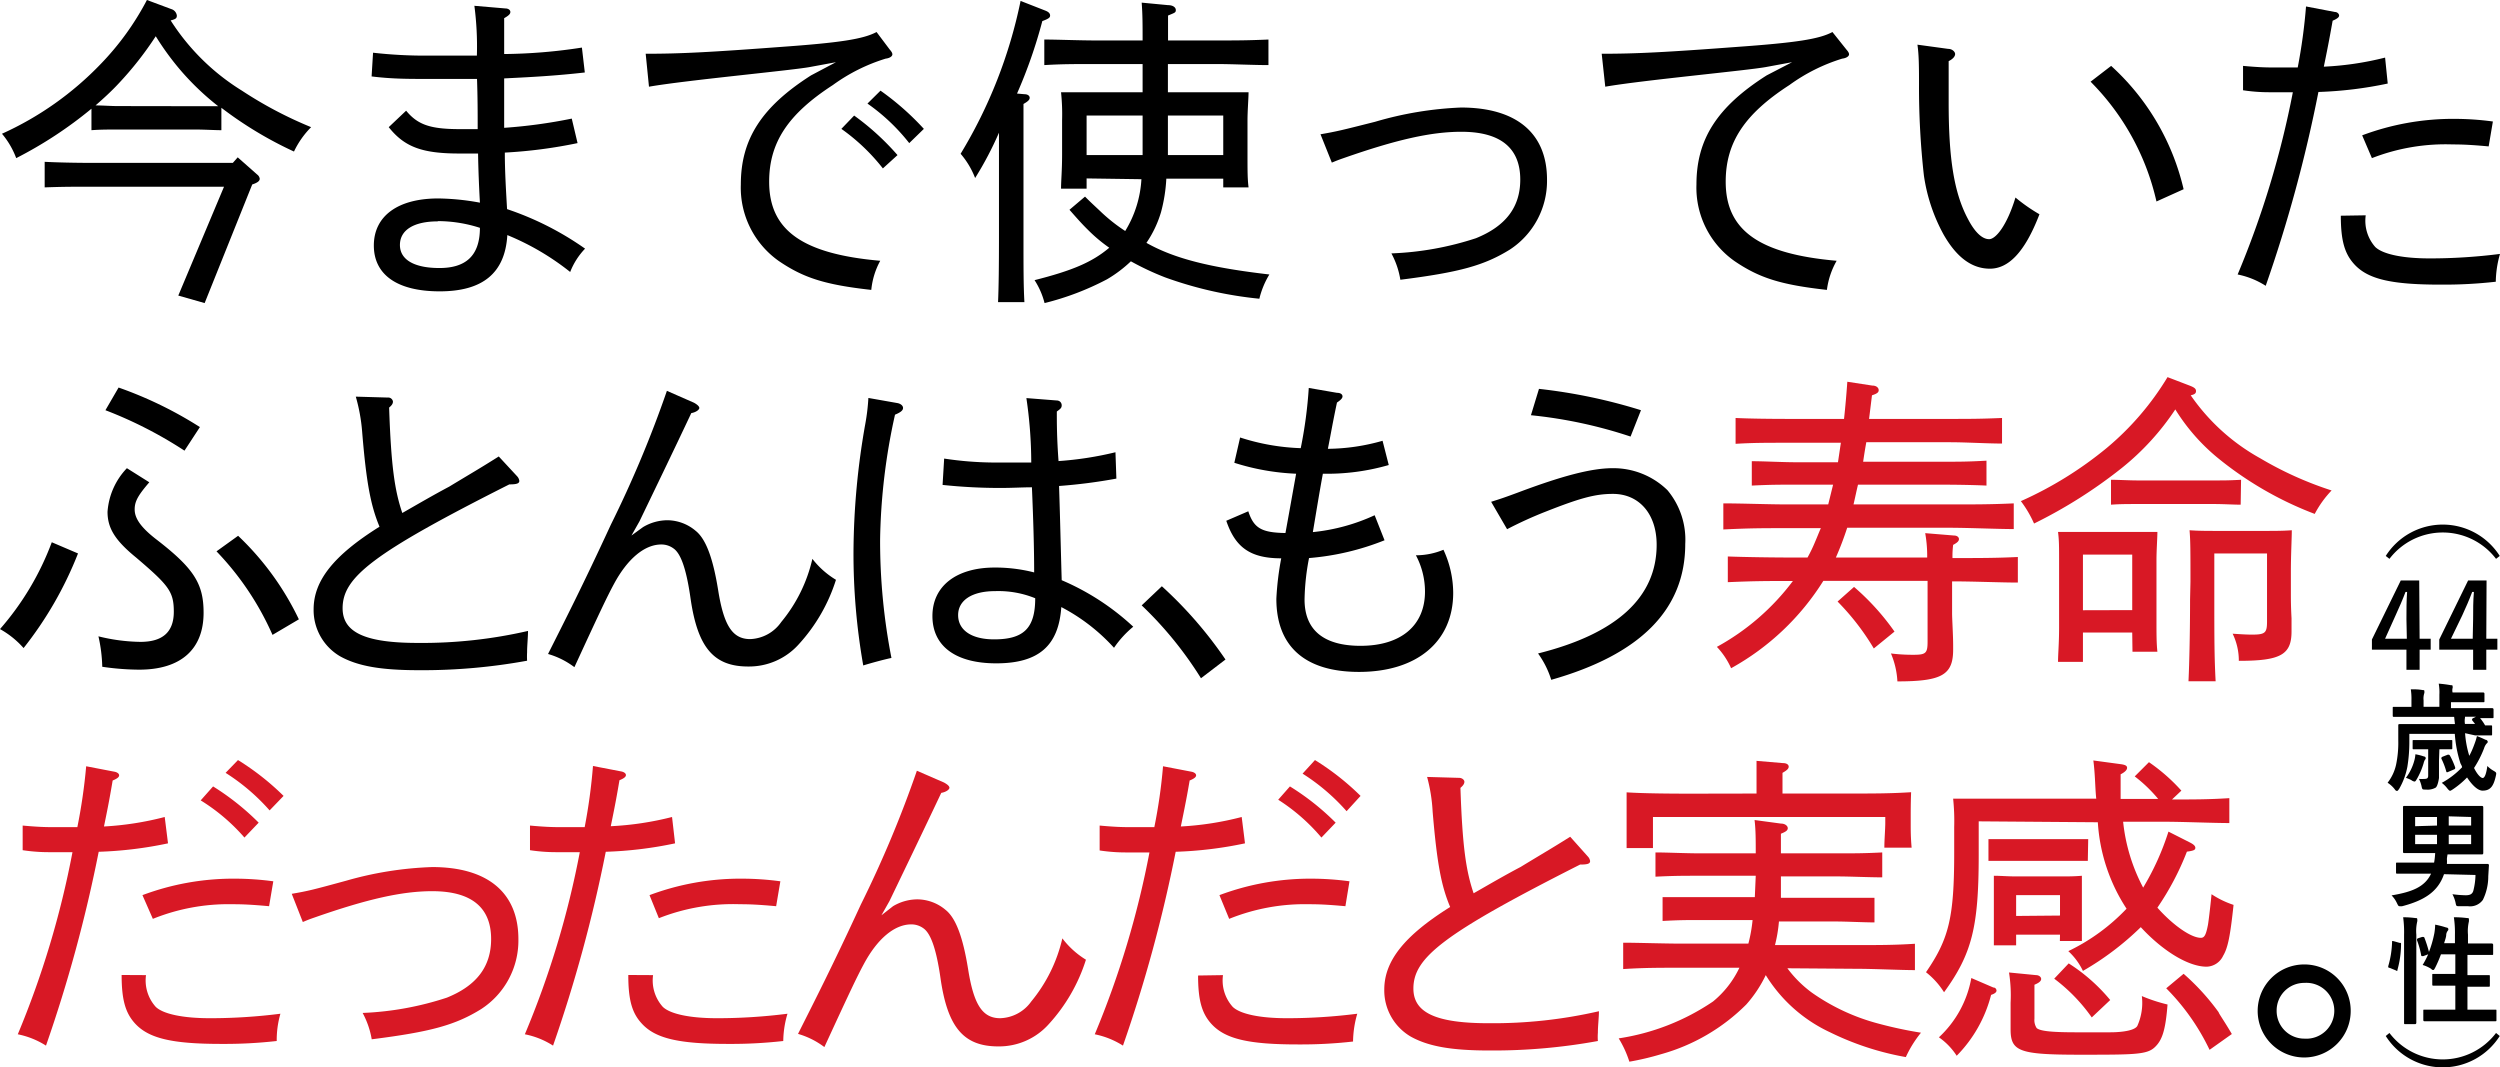
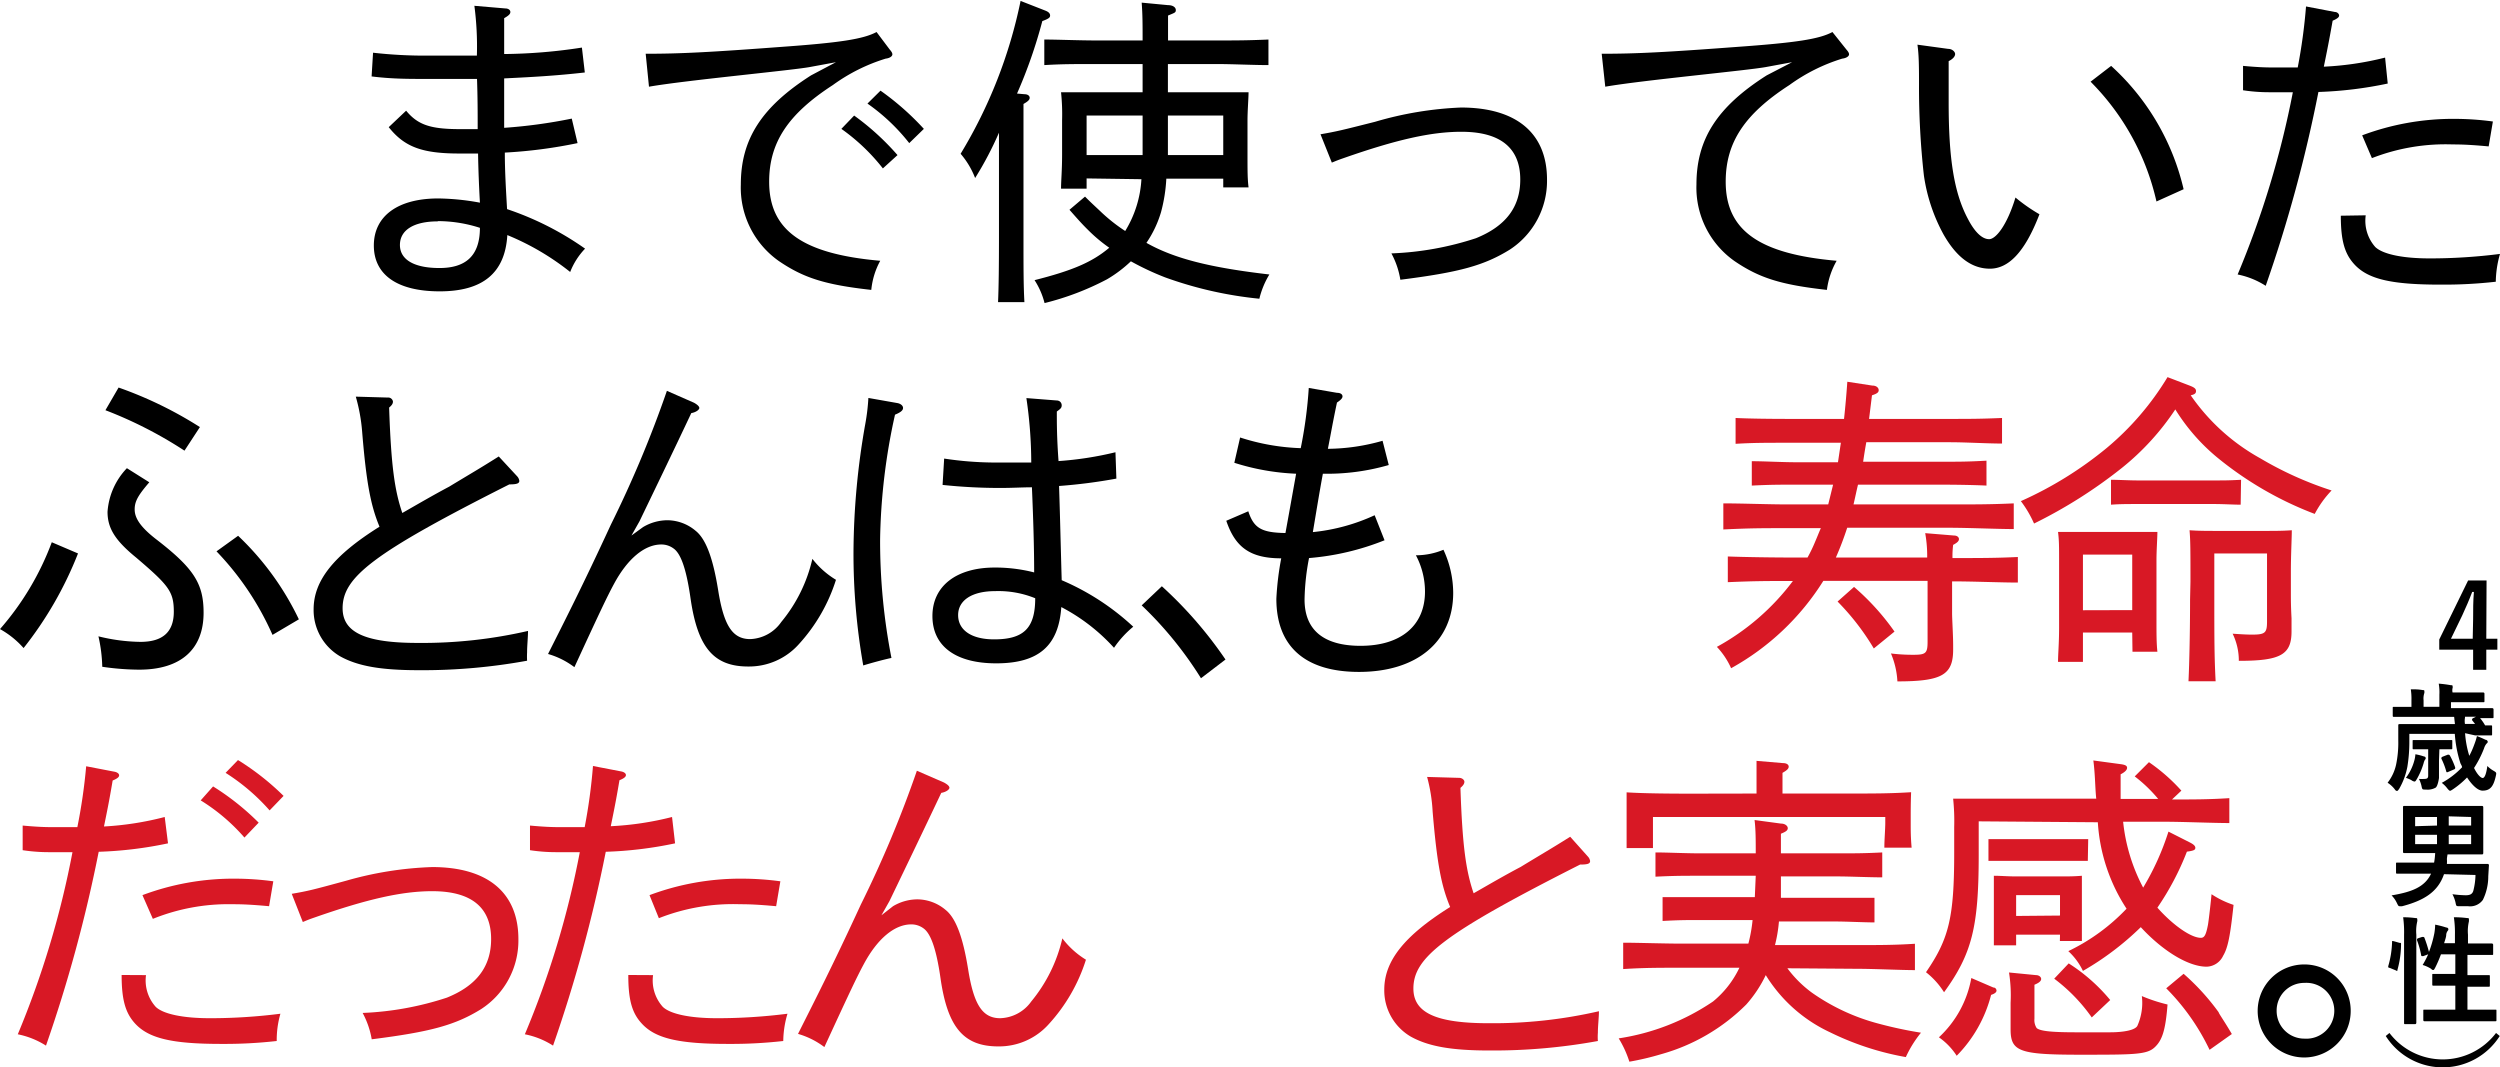
<svg xmlns="http://www.w3.org/2000/svg" viewBox="0 0 189.72 81">
-   <path d="m189.42 42.41a5.09 5.09 0 0 0 -8.09 0l-.28-.22a5.12 5.12 0 0 1 8.65 0z" />
  <path d="m187.07 55.64a7.47 7.47 0 0 0 .32 1.72 6.62 6.62 0 0 0 .39-.89 4.39 4.39 0 0 0 .19-.61 7 7 0 0 1 .65.28c.1 0 .17.09.17.16a.16.16 0 0 1 -.08.12 1 1 0 0 0 -.2.37 8 8 0 0 1 -.76 1.49c.23.47.5.76.66.76s.28-.38.35-.91a2.13 2.13 0 0 0 .45.35c.25.15.25.15.19.42-.17.76-.41 1.1-1 1.1-.39 0-.83-.47-1.18-1a6.82 6.82 0 0 1 -1.09.91c-.1.06-.15.1-.2.1s-.11-.06-.21-.18a2.09 2.09 0 0 0 -.42-.42 6.21 6.21 0 0 0 1.54-1.18c0-.11-.09-.22-.13-.33a9.32 9.32 0 0 1 -.42-2.21h-3.45v.59a11.65 11.65 0 0 1 -.15 1.91 5.32 5.32 0 0 1 -.62 1.67c-.08.11-.11.16-.16.16s-.1 0-.19-.14a2.25 2.25 0 0 0 -.53-.48 3.4 3.4 0 0 0 .65-1.4 8.18 8.18 0 0 0 .16-1.84c0-.72 0-1.06 0-1.11s0-.1.1-.1.35 0 1.2 0h3l-.06-.55h-3.44c-.8 0-1.07 0-1.13 0s-.09 0-.09-.1v-.56c0-.09 0-.1.09-.1s.33 0 1.13 0h.2v-.5a4.57 4.57 0 0 0 -.05-.83c.32 0 .58 0 .91.06.08 0 .12 0 .12.08a.57.57 0 0 1 0 .14 1.27 1.27 0 0 0 -.06.55v.5h1.2v-.92a3.81 3.81 0 0 0 -.05-.84 9.09 9.09 0 0 1 .93.12c.09 0 .12 0 .12.07a.26.26 0 0 1 0 .15.73.73 0 0 0 0 .33h1.13 1.2s.09 0 .09.1v.53c0 .1 0 .11-.09.11s-.31 0-1.2 0h-1.25v.45h2 1.13s.1 0 .1.1v.56c0 .09 0 .1-.1.1h-.92a3.57 3.57 0 0 1 .38.55h.43c.09 0 .1 0 .1.1v.56c0 .09 0 .1-.1.1s-.34 0-1.18 0zm-3.85 2.07a2.43 2.43 0 0 0 .08-.47 4.24 4.24 0 0 1 .66.17c.06 0 .12.05.12.12s0 .07-.06.13a1.17 1.17 0 0 0 -.1.27 5.47 5.47 0 0 1 -.51 1.19c-.08.13-.11.19-.18.19a.5.5 0 0 1 -.24-.11 2.55 2.55 0 0 0 -.41-.17 3.85 3.85 0 0 0 .64-1.32zm1.87 0v1.33s-.08.6-.25.73a1.22 1.22 0 0 1 -.73.15c-.27 0-.28 0-.33-.19a2.38 2.38 0 0 0 -.21-.62 3.07 3.07 0 0 0 .42 0c.2 0 .28-.06.28-.25v-2h-1.09c-.08 0-.09 0-.09-.09v-.52c0-.08 0-.09.09-.09h2.82c.1 0 .1 0 .1.09v.52c0 .08 0 .09-.1.09h-.88zm.67-.44c.08 0 .11 0 .16.07a5.91 5.91 0 0 1 .4.9c0 .09 0 .12-.11.16l-.4.17c-.11.05-.13.05-.16 0a5.29 5.29 0 0 0 -.38-1c0-.07 0-.09.08-.14zm1.84-2.62c0-.07 0-.1.06-.14l.24-.12h-.84a.31.31 0 0 1 0 .09 1.39 1.39 0 0 0 0 .46h.77z" />
  <path d="m185.47 66.34c-.46 1.35-1.53 2-3.17 2.43a.8.8 0 0 1 -.21 0c-.08 0-.11-.07-.19-.23a2 2 0 0 0 -.41-.59c1.54-.26 2.52-.63 3-1.65h-1.4c-.84 0-1.11 0-1.17 0s-.09 0-.09-.09v-.65c0-.09 0-.1.09-.1s.33 0 1.17 0h1.63a5.87 5.87 0 0 0 .08-.72h-1.1c-.87 0-1.18 0-1.23 0s-.11 0-.11-.1 0-.31 0-.9v-1.58c0-.58 0-.84 0-.9s0-.1.11-.1.36 0 1.23 0h3.43 1.23s.09 0 .09.1 0 .32 0 .9v1.68.9s0 .1-.09.1-.37 0-1.23 0h-1.39a2.82 2.82 0 0 0 -.05.35 2.21 2.21 0 0 1 0 .37h1.9 1.18s.12 0 .11.11l-.05.83a4.06 4.06 0 0 1 -.41 1.79 1.19 1.19 0 0 1 -1.13.48c-.23 0-.38 0-.64 0s-.25 0-.31-.3a2.61 2.61 0 0 0 -.23-.61 8.56 8.56 0 0 0 1 .08c.34 0 .5-.09.58-.32a5.2 5.2 0 0 0 .17-1.22zm-.53-3.69v-.65h-1.66v.7zm0 1.41v-.71h-1.66v.71zm.89-2.11v.7h1.7v-.65zm1.7 1.4h-1.7v.71h1.7z" />
  <path d="m182.09 71.55c.11 0 .13 0 .12.14a7.36 7.36 0 0 1 -.28 1.94c0 .08 0 .07-.14 0l-.44-.18c-.12 0-.13-.08-.1-.17a7.16 7.16 0 0 0 .28-1.8c0-.08 0-.08.14-.05zm.35-.61a8.23 8.23 0 0 0 -.07-1.33 6.71 6.71 0 0 1 .93.06c.09 0 .14 0 .14.09a.47.47 0 0 1 0 .17 3.15 3.15 0 0 0 -.07 1v5.14 1.54s0 .11-.09.11h-.74c-.09 0-.1 0-.1-.11s0-.54 0-1.53zm1.38.16c.1 0 .12 0 .16.05a9.89 9.89 0 0 1 .35 1.09 8.41 8.41 0 0 0 .41-1.43 4.5 4.5 0 0 0 .06-.64 6.85 6.85 0 0 1 .85.22c.11 0 .15.08.15.12s0 .08-.05.13a.59.59 0 0 0 -.11.27c0 .22-.1.44-.16.67h.82v-.64a8.14 8.14 0 0 0 -.08-1.33 7.43 7.43 0 0 1 1 .06c.09 0 .14 0 .14.08a1 1 0 0 1 0 .18 3.2 3.2 0 0 0 -.07 1v.67h.71 1.1s.1 0 .1.1v.68c0 .08 0 .09-.1.09h-1.85v1.53h1.6c.09 0 .1 0 .1.09v.69c0 .09 0 .1-.1.1s-.32 0-1.12 0h-.48v1.74h2.11c.09 0 .09 0 .09.09v.68c0 .1 0 .11-.09.11s-.35 0-1.21 0h-2.94c-.86 0-1.16 0-1.21 0s-.1 0-.1-.11v-.68c0-.09 0-.09.1-.09h2.33v-1.82h-.54c-.79 0-1.06 0-1.12 0s-.09 0-.09-.1v-.7c0-.09 0-.09.09-.09h1.66v-1.49h-1.09a9.29 9.29 0 0 1 -.43 1c-.07.13-.1.19-.15.19s-.09 0-.17-.09a2.55 2.55 0 0 0 -.64-.29 6.81 6.81 0 0 0 .42-.81l-.38.14c-.11 0-.14 0-.15-.06a6.44 6.44 0 0 0 -.32-1.15c0-.09 0-.11.09-.15z" />
  <path d="m189.7 78.62a5.12 5.12 0 0 1 -8.65 0l.28-.23a5.08 5.08 0 0 0 8.09 0z" />
-   <path d="m183.62 48.47h.84v.83h-.84v1.53h-1v-1.53h-2.62v-.77l2.19-4.48h1.4zm-1-1.48c0-.72 0-1.39.05-2.07h-.12c-.22.59-.48 1.18-.75 1.77l-.8 1.78h1.65z" />
  <path d="m188.68 48.47h.84v.83h-.84v1.53h-1v-1.53h-2.57v-.77l2.19-4.48h1.4zm-1-1.48c0-.72 0-1.39.06-2.07h-.13c-.22.59-.48 1.18-.75 1.77l-.86 1.78h1.65z" />
-   <path d="m13 .69a.59.59 0 0 1 .42.49c0 .2-.07.27-.47.37a17 17 0 0 0 5.41 5.33 30.53 30.53 0 0 0 5.25 2.77 6.71 6.71 0 0 0 -1.3 1.85 29.21 29.21 0 0 1 -5.51-3.32v1.7c-.51 0-1.27-.05-1.94-.05h-5.92c-.81 0-1.3 0-2 .05v-1.63a31.29 31.29 0 0 1 -5.71 3.75 6.26 6.26 0 0 0 -1.08-1.85 24.18 24.18 0 0 0 7.49-5.29 20.85 20.85 0 0 0 3.51-4.86zm4.67 11.67.37-.42 1.47 1.3a.48.48 0 0 1 .2.32c0 .17-.15.3-.57.44l-3.61 9-2-.57 3.47-8.26h-10.19c-1.38 0-2 0-3.42.05v-1.94c.93.05 2.41.08 3.42.08zm-2.83-4.3h1.72a20 20 0 0 1 -2.8-2.66 20.74 20.74 0 0 1 -1.94-2.65 25.63 25.63 0 0 1 -2.82 3.59c-.55.59-1.14 1.13-1.75 1.66.56 0 1.13.05 1.69.05z" />
  <path d="m28.31 4a35 35 0 0 0 4.32.22h1.11 2.45a23.71 23.71 0 0 0 -.19-3.78l2.34.2c.24 0 .39.12.39.27s-.12.27-.47.47v2.72a40.35 40.35 0 0 0 5.9-.49l.22 1.89c-2.19.25-4.06.35-6.12.45v3.75a38.66 38.66 0 0 0 5.13-.7l.44 1.86a36.46 36.46 0 0 1 -5.52.72c0 1.42.09 2.87.17 4.29a22.89 22.89 0 0 1 5.92 3 5.39 5.39 0 0 0 -1.13 1.77 19.51 19.51 0 0 0 -4.77-2.8c-.17 2.9-1.89 4.27-5.13 4.27s-5-1.27-5-3.48 1.79-3.57 4.89-3.57a18.4 18.4 0 0 1 3.16.32c-.07-1.25-.12-2.48-.14-3.73-.57 0-1 0-1.43 0-2.8 0-4.15-.49-5.35-2l1.32-1.25c.89 1.08 1.85 1.4 4.11 1.4h1.32c0-1.28 0-2.36-.05-3.81-1.64 0-2.94 0-3.83 0-1.4 0-2.65 0-4.17-.19zm4.91 12.8c-1.82 0-2.87.66-2.87 1.79s1.1 1.75 3 1.75 3.07-.84 3.07-3.05a10.45 10.45 0 0 0 -3.2-.51z" />
  <path d="m63.44 4.72-2 .37c-1.43.26-9.39 1-12.19 1.49l-.25-2.5c2.68 0 4.92-.12 10.27-.52 4.47-.32 6.24-.59 7.25-1.13l1 1.33c.15.17.2.27.2.37s-.12.27-.51.32a13.61 13.61 0 0 0 -4 2c-3.41 2.21-4.84 4.37-4.84 7.34 0 3.66 2.48 5.48 8.43 6a5.77 5.77 0 0 0 -.68 2.21c-3.51-.39-5.13-.91-7-2.18a6.81 6.81 0 0 1 -2.9-5.82c0-3.41 1.55-5.87 5.33-8.28zm1.38 4.05a19.44 19.44 0 0 1 3.29 3l-1.11 1.01a15 15 0 0 0 -3.15-3zm2-1.89a20.36 20.36 0 0 1 3.29 2.9l-1.11 1.08a14.81 14.81 0 0 0 -3.17-3z" />
  <path d="m77.75 7.15c.24 0 .39.12.39.27s-.12.27-.47.47v4.2 5.84c0 2.51 0 3.71.07 5h-2c.05-1.11.07-2.78.07-5v-7.86a26 26 0 0 1 -1.81 3.44 6.25 6.25 0 0 0 -1.1-1.84 36.45 36.45 0 0 0 4.55-11.6l1.89.74c.25.1.35.22.35.37s-.1.24-.59.42a37.07 37.07 0 0 1 -1.92 5.5zm4.71 6.39v.78h-1.94c0-.59.08-1.37.08-2.6v-2.58a16 16 0 0 0 -.08-2.14h2.73 3.46v-2.14h-3.56c-1.62 0-2.58 0-3.9.08v-1.94c1 0 2.65.07 3.9.07h3.56c0-1.2 0-1.94-.07-2.87l2 .19c.37 0 .59.17.59.37s-.07.2-.59.42v1.89h3.71c1.52 0 2.24 0 3.91-.07v1.94c-1.11 0-2.78-.08-3.91-.08h-3.72v2.14h3.42 2.7c0 .44-.08 1.4-.08 2.16v2.5c0 1.31 0 1.9.08 2.56h-1.92v-.66h-4.32a12.08 12.08 0 0 1 -.4 2.53 8.33 8.33 0 0 1 -1.11 2.34c2.16 1.22 4.94 1.89 9.33 2.4a6.44 6.44 0 0 0 -.76 1.84 29.53 29.53 0 0 1 -7.15-1.62 20.86 20.86 0 0 1 -2.6-1.22 9.79 9.79 0 0 1 -1.82 1.37 20.89 20.89 0 0 1 -4.73 1.8 5.84 5.84 0 0 0 -.76-1.74c2.85-.72 4.37-1.36 5.67-2.46a11.73 11.73 0 0 1 -1.64-1.38c-.47-.46-.94-1-1.38-1.5l1.18-1c.39.4.79.76 1.18 1.13a12.84 12.84 0 0 0 1.87 1.48 8.4 8.4 0 0 0 1.23-3.93zm0-1.77h4.25v-3h-4.25zm10.37 0v-3h-4.2v3z" />
  <path d="m100.21 10.19c1.27-.22 1.62-.31 4.15-.95a26.8 26.8 0 0 1 6.51-1.08c4.2 0 6.53 1.94 6.53 5.47a6.22 6.22 0 0 1 -2.82 5.31c-1.94 1.2-3.79 1.72-8.31 2.29a6.26 6.26 0 0 0 -.68-2 23.3 23.3 0 0 0 6.41-1.15c2.26-.91 3.37-2.36 3.37-4.45 0-2.4-1.5-3.63-4.47-3.63-2.29 0-4.91.59-8.94 2-.49.17-.59.22-.89.34z" />
  <path d="m136 4.72-2 .37c-1.42.26-9.38 1-12.18 1.49l-.27-2.5c2.67 0 4.91-.12 10.26-.52 4.48-.32 6.25-.59 7.25-1.13l1.06 1.33c.15.17.2.27.2.37s-.13.27-.52.32a13.59 13.59 0 0 0 -4 2c-3.42 2.21-4.84 4.37-4.84 7.34 0 3.66 2.48 5.48 8.42 6a6 6 0 0 0 -.74 2.21c-3.51-.39-5.13-.91-7-2.18a6.81 6.81 0 0 1 -2.9-5.82c0-3.41 1.54-5.87 5.33-8.28z" />
  <path d="m147.85 3.71c.3 0 .52.22.52.39s-.15.37-.49.54v3.15c0 4.17.39 6.83 1.47 8.84.52 1 1.08 1.52 1.6 1.52s1.37-1.08 2-3.16a12.86 12.86 0 0 0 1.82 1.27c-1.13 2.95-2.39 4.13-3.76 4.13s-2.53-.86-3.52-2.6a13.2 13.2 0 0 1 -1.49-4.48 60.2 60.2 0 0 1 -.37-6.87c0-1.18 0-2.26-.12-3.05zm12.36 1.29a18.21 18.21 0 0 1 5.5 9.36l-2.06.93a18.71 18.71 0 0 0 -5-9.09z" />
  <path d="m181.2 6.34a29.89 29.89 0 0 1 -5.26.64 107.35 107.35 0 0 1 -4 14.71 6.17 6.17 0 0 0 -2.13-.86 70.16 70.16 0 0 0 4.19-13.83c-.42 0-1.16 0-1.62 0s-1.16 0-2.16-.15v-1.85c1.08.1 1.69.12 2.23.12s1.08 0 1.92 0a42.11 42.11 0 0 0 .63-4.63l2.19.42c.19 0 .32.15.32.27s-.13.24-.49.39c-.18 1-.3 1.7-.67 3.49a23.2 23.2 0 0 0 4.65-.69zm-1.67 10a3 3 0 0 0 .73 2.41c.57.54 2.07.86 4.11.86a42.24 42.24 0 0 0 5.35-.34 7.93 7.93 0 0 0 -.32 2.11 35.3 35.3 0 0 1 -4.2.22c-3.76 0-5.53-.42-6.56-1.57-.71-.79-1-1.77-1-3.66zm-.27-6.07a19.66 19.66 0 0 1 7-1.25 22 22 0 0 1 2.92.2l-.32 1.89c-1.32-.12-2-.15-2.75-.15a15.38 15.38 0 0 0 -6.11 1.04z" />
  <path d="m5.92 42a28.09 28.09 0 0 1 -4.13 7.18 6.79 6.79 0 0 0 -1.79-1.44 21.27 21.27 0 0 0 3.93-6.59zm5.41-5.4c-.86 1-1.11 1.45-1.11 2.06s.37 1.28 1.6 2.24c2.9 2.23 3.63 3.39 3.63 5.6 0 2.77-1.72 4.32-4.89 4.32a19.93 19.93 0 0 1 -2.8-.22 11.45 11.45 0 0 0 -.29-2.31 13.78 13.78 0 0 0 3.19.42c1.7 0 2.53-.76 2.53-2.29s-.39-2-2.85-4.1c-1.62-1.32-2.18-2.25-2.18-3.48a5.32 5.32 0 0 1 1.47-3.31zm-2.33-7.19a30 30 0 0 1 6.17 3l-1.17 1.79a31.71 31.71 0 0 0 -6-3.07zm9.07 11.25a21.47 21.47 0 0 1 4.61 6.34l-2 1.18a21.87 21.87 0 0 0 -4.25-6.34z" />
  <path d="m39.24 36.14a.63.63 0 0 1 .17.35c0 .19-.17.27-.76.27-10.39 5.24-12.65 7.05-12.65 9.4 0 1.82 1.69 2.63 5.7 2.63a35.74 35.74 0 0 0 8.37-.91c0 .47-.07 1.11-.07 1.63a5.93 5.93 0 0 0 0 .63 44 44 0 0 1 -8.2.72c-2.87 0-4.64-.3-6-1.06a4.06 4.06 0 0 1 -2-3.56c0-2.16 1.5-4.08 5-6.27-.66-1.59-1-3.29-1.32-7.24a13.33 13.33 0 0 0 -.48-2.63l2.43.07a.36.36 0 0 1 .39.3c0 .17-.09.29-.29.46.15 4.45.42 6.29 1 8 1.26-.72 2.39-1.38 3.56-2 1.65-1 2.24-1.33 3.76-2.29z" />
  <path d="m52.66 30.56c.24.13.41.28.41.4s-.22.32-.61.39c-1.33 2.83-2.9 6.07-3.93 8.21l-.61 1.08.88-.64a3.64 3.64 0 0 1 1.87-.52 3.36 3.36 0 0 1 2.13.81c.77.62 1.31 2.07 1.7 4.5.42 2.63 1.06 3.71 2.43 3.71a3 3 0 0 0 2.36-1.3 11.52 11.52 0 0 0 2.36-4.79 6.46 6.46 0 0 0 1.79 1.59 13.06 13.06 0 0 1 -2.82 4.89 5.07 5.07 0 0 1 -3.84 1.69c-2.6 0-3.83-1.42-4.37-5.13-.34-2.41-.78-3.47-1.3-3.83a1.54 1.54 0 0 0 -.93-.3c-1.26 0-2.56 1.08-3.59 3-.54 1-1.11 2.21-3 6.31a6.09 6.09 0 0 0 -2-1c1.28-2.55 2.63-5.18 4.77-9.82a86 86 0 0 0 4.25-10.15z" />
  <path d="m68.11 30.59c.25.05.42.2.42.37s-.15.32-.61.51a46.47 46.47 0 0 0 -1.13 9.46 46.11 46.11 0 0 0 .86 9c-.57.12-1.6.4-2.14.57a48.9 48.9 0 0 1 -.74-8.68 56.72 56.72 0 0 1 .89-9.62 15.68 15.68 0 0 0 .24-2zm12.07-.2c.24 0 .39.17.39.37s-.1.27-.37.47c0 .88 0 2 .13 3.76a25.69 25.69 0 0 0 4.32-.67l.07 2a40.19 40.19 0 0 1 -4.35.56c.08 2.39.13 4.77.2 7.15a18.75 18.75 0 0 1 5.43 3.53 7.59 7.59 0 0 0 -1.46 1.6 14.33 14.33 0 0 0 -4-3.09c-.2 2.94-1.72 4.27-4.94 4.27-3.07 0-4.84-1.3-4.84-3.59s1.84-3.68 4.72-3.68a11.88 11.88 0 0 1 3 .37c0-1.94-.07-4.15-.17-6.46-.71 0-1.47.05-2.41.05a41.43 41.43 0 0 1 -4.37-.23l.12-2a26 26 0 0 0 3.69.3h2.92a33.89 33.89 0 0 0 -.37-4.89zm-4.67 14.47c-1.74 0-2.8.69-2.8 1.82s1 1.84 2.73 1.84c2.23 0 3.12-.83 3.12-3.12a7.41 7.41 0 0 0 -3.05-.54z" />
  <path d="m91.14 51.47a28.31 28.31 0 0 0 -4.5-5.53l1.53-1.45a31.21 31.21 0 0 1 4.83 5.56z" />
  <path d="m105.07 41a19.64 19.64 0 0 1 -5.73 1.35 17.79 17.79 0 0 0 -.34 3.15c0 2.31 1.45 3.51 4.25 3.51 3.07 0 4.89-1.54 4.89-4.12a5.87 5.87 0 0 0 -.69-2.75 5.45 5.45 0 0 0 2.09-.42 7.82 7.82 0 0 1 .74 3.27c0 3.7-2.75 6-7.15 6-4.1 0-6.27-1.94-6.27-5.55a21.93 21.93 0 0 1 .37-3.07c-2.36 0-3.49-.84-4.17-2.85l1.67-.72c.42 1.28 1 1.62 2.82 1.65.27-1.47.54-3 .81-4.5a17.81 17.81 0 0 1 -4.69-.83l.44-1.92a16.62 16.62 0 0 0 4.6.81 33.53 33.53 0 0 0 .61-4.57l2.14.37c.29 0 .42.13.42.27s-.13.27-.42.47c-.3 1.4-.47 2.41-.69 3.51a15.51 15.51 0 0 0 4.15-.61l.47 1.84a16.85 16.85 0 0 1 -5 .66c-.27 1.45-.51 2.95-.76 4.43a14.64 14.64 0 0 0 4.69-1.28z" />
-   <path d="m113.16 38.08c.76-.24 1-.32 2-.69 3.37-1.27 5.6-1.86 7.22-1.86a5.88 5.88 0 0 1 4.16 1.67 5.85 5.85 0 0 1 1.35 4.08c0 5-3.44 8.4-10.17 10.31a6.9 6.9 0 0 0 -1-2c6-1.5 9-4.28 9-8.25 0-2.34-1.33-3.86-3.32-3.86-1.35 0-2.5.32-5.11 1.35a30 30 0 0 0 -2.92 1.33zm3.63-8.57a41 41 0 0 1 7.74 1.62l-.79 2a35 35 0 0 0 -7.56-1.62z" />
  <g fill="#d81825">
    <path d="m140.18 40.05a23.82 23.82 0 0 1 -.86 2.26h6.93a9.83 9.83 0 0 0 -.15-1.85l2.19.18c.22 0 .37.12.37.27s-.12.27-.44.44a6.91 6.91 0 0 0 -.05 1h.07c2 0 3.2 0 4.89-.08v1.94c-1.2 0-3.41-.09-4.89-.09h-.1v2.43c0 .42.08 1.64.08 2.43v.32c0 1.92-.86 2.41-4.23 2.41a6.25 6.25 0 0 0 -.49-2.12 13.55 13.55 0 0 0 1.72.1c.93 0 1.06-.12 1.06-1v-4.61h-7.91a19.23 19.23 0 0 1 -7 6.63 5.74 5.74 0 0 0 -1.08-1.62 18 18 0 0 0 5.77-5c-2 0-2.87 0-4.94.09v-1.95c1.38.05 3.47.08 4.92.08h1.13a11.56 11.56 0 0 0 .59-1.23c.14-.32.27-.66.42-1h-2.49c-2 0-2.85 0-4.91.1v-1.98c1.38 0 3.47.08 4.91.08h3.05l.37-1.5h-2.75c-1.38 0-2 0-3.42.07v-1.85c.89 0 2.34.08 3.42.08h3.12l.22-1.48h-4.06c-1.64 0-2.6 0-3.93.08v-1.96c1 .05 2.66.07 3.93.07h4.3c.1-.91.18-1.84.25-2.82l1.89.29c.32 0 .49.17.49.35s-.15.27-.51.39l-.22 1.79h6.16c1.52 0 2.23 0 3.93-.07v1.94c-1.13 0-2.78-.1-3.93-.1h-6.37c-.09.49-.17 1-.24 1.48h5.92c1.4 0 2 0 3.44-.08v1.89c-1-.05-2.48-.07-3.44-.07h-6.31c-.12.49-.22 1-.34 1.5h7.24c2 0 3.2 0 4.92-.08v1.95c-1.23 0-3.44-.1-4.92-.1zm.52 4.49a18.45 18.45 0 0 1 3.07 3.39l-1.57 1.28a18.56 18.56 0 0 0 -2.75-3.56z" />
    <path d="m166.16 29.26c.39.15.49.25.49.42s-.1.25-.4.32a15.57 15.57 0 0 0 5.26 4.77 26.69 26.69 0 0 0 5.43 2.45 7.81 7.81 0 0 0 -1.28 1.78 26.51 26.51 0 0 1 -7.42-4.3 14.92 14.92 0 0 1 -3.16-3.63 19.49 19.49 0 0 1 -4.08 4.46 36.7 36.7 0 0 1 -6.64 4.2 8.44 8.44 0 0 0 -1-1.7 28.41 28.41 0 0 0 6.51-4.03 21.38 21.38 0 0 0 4.62-5.38zm-4.35 18.74h-3.74v2.23h-1.89c0-.59.08-1.4.08-2.6v-5.1c0-1.06 0-1.52-.08-2.16h1.77 4 1.77c0 .44-.07 1.37-.07 2.16v4.37c0 1.3 0 1.89.07 2.56h-1.89zm0-1.7v-4.21h-3.74v4.22zm8.23-8c-.52 0-1.3-.05-2-.05h-5.84c-.81 0-1.3 0-2 .05v-1.89c.54 0 1.42.05 2 .05h5.87c.74 0 1.11 0 2-.05zm-3.81 5.85c0-2.27 0-3.12-.07-3.91.71.05 1.2.05 2.53.05h2.8c1.27 0 1.72 0 2.43-.05 0 .66-.07 1.79-.07 3.22v1.54c0 .49 0 1 .05 1.92v1c0 1.77-.84 2.23-4 2.23a4.67 4.67 0 0 0 -.47-2.06c.72.05 1.11.07 1.48.07 1 0 1.13-.14 1.13-1v-5.16h-4v3.49c0 2.85 0 4.37.1 6.21h-2.06c.07-1.45.12-4 .12-6.21z" />
    <path d="m12.75 64a29.78 29.78 0 0 1 -5.26.64 108.84 108.84 0 0 1 -4 14.71 6.29 6.29 0 0 0 -2.14-.86 69.48 69.48 0 0 0 4.15-13.82c-.41 0-1.15 0-1.62 0s-1.15 0-2.16-.15v-1.87c1.08.1 1.69.12 2.24.12s1.08 0 1.91 0a42.13 42.13 0 0 0 .67-4.62l2.18.42c.2.05.32.15.32.27s-.12.24-.49.39c-.17 1-.29 1.7-.66 3.49a23.11 23.11 0 0 0 4.61-.72zm-1.67 10a3 3 0 0 0 .74 2.41c.56.54 2.06.86 4.1.86a42.39 42.39 0 0 0 5.36-.34 7.2 7.2 0 0 0 -.28 2.07 35.47 35.47 0 0 1 -4.21.22c-3.75 0-5.52-.42-6.56-1.57-.71-.79-1-1.77-1-3.66zm-.27-6.07a19.66 19.66 0 0 1 7-1.25 22 22 0 0 1 2.93.2l-.32 1.89c-1.33-.12-2-.15-2.75-.15a15.32 15.32 0 0 0 -6.07 1.11zm5.36-8.25a19.27 19.27 0 0 1 3.46 2.75l-1.08 1.13a14.44 14.44 0 0 0 -3.32-2.82zm1.89-2a19.48 19.48 0 0 1 3.46 2.72l-1.06 1.1a15.48 15.48 0 0 0 -3.34-2.85z" />
    <path d="m22.14 67.83c1.28-.22 1.62-.31 4.15-1a26.8 26.8 0 0 1 6.51-1.03c4.2 0 6.54 1.94 6.54 5.47a6.2 6.2 0 0 1 -2.83 5.31c-1.94 1.2-3.78 1.72-8.3 2.29a6.54 6.54 0 0 0 -.69-2 23.39 23.39 0 0 0 6.39-1.16c2.26-.91 3.36-2.36 3.36-4.45 0-2.4-1.5-3.63-4.47-3.63-2.28 0-4.91.59-8.94 2-.49.17-.59.22-.88.34z" />
    <path d="m51.23 64a29.78 29.78 0 0 1 -5.26.64 108.84 108.84 0 0 1 -4 14.71 6.14 6.14 0 0 0 -2.14-.86 68.81 68.81 0 0 0 4.17-13.82c-.41 0-1.15 0-1.62 0s-1.15 0-2.16-.15v-1.87c1.08.1 1.7.12 2.24.12s1.08 0 1.91 0a42.13 42.13 0 0 0 .63-4.64l2.18.42c.2.05.32.15.32.27s-.12.24-.49.39c-.17 1-.29 1.7-.66 3.49a23.31 23.31 0 0 0 4.65-.7zm-1.67 10a3 3 0 0 0 .74 2.41c.56.54 2.06.86 4.1.86a42.39 42.39 0 0 0 5.36-.34 7.54 7.54 0 0 0 -.32 2.07 35.3 35.3 0 0 1 -4.2.22c-3.76 0-5.53-.42-6.56-1.57-.72-.79-1-1.77-1-3.66zm-.27-6.07a19.66 19.66 0 0 1 7-1.25 22 22 0 0 1 2.93.2l-.32 1.89c-1.33-.12-2-.15-2.75-.15a15.32 15.32 0 0 0 -6.15 1.06z" />
    <path d="m71.63 59.38c.24.13.42.27.42.4s-.23.32-.62.39c-1.33 2.82-2.9 6.07-3.93 8.21l-.61 1.08.88-.69a3.64 3.64 0 0 1 1.87-.52 3.36 3.36 0 0 1 2.13.81c.77.62 1.31 2.07 1.7 4.5.42 2.63 1.06 3.71 2.43 3.71a3 3 0 0 0 2.36-1.27 11.58 11.58 0 0 0 2.36-4.79 6.46 6.46 0 0 0 1.79 1.62 13.06 13.06 0 0 1 -2.82 4.89 5.06 5.06 0 0 1 -3.83 1.69c-2.61 0-3.84-1.42-4.38-5.13-.34-2.41-.79-3.47-1.3-3.83a1.54 1.54 0 0 0 -.93-.3c-1.26 0-2.56 1.08-3.59 3-.54 1-1.11 2.21-3 6.31a6.09 6.09 0 0 0 -2-1c1.28-2.55 2.63-5.18 4.77-9.82a86 86 0 0 0 4.25-10.15z" />
-     <path d="m94.48 64a29.78 29.78 0 0 1 -5.26.64 108.84 108.84 0 0 1 -4 14.71 6.29 6.29 0 0 0 -2.14-.86 69.48 69.48 0 0 0 4.15-13.8c-.42 0-1.15 0-1.62 0s-1.15 0-2.16-.15v-1.89c1.08.1 1.69.12 2.24.12s1.08 0 1.91 0a39.83 39.83 0 0 0 .66-4.62l2.19.42c.2.05.32.15.32.27s-.12.24-.49.39c-.17 1-.3 1.7-.67 3.49a23.1 23.1 0 0 0 4.62-.72zm-1.67 10a3 3 0 0 0 .74 2.41c.56.54 2.06.86 4.1.86a42.12 42.12 0 0 0 5.35-.34 7.93 7.93 0 0 0 -.32 2.11 35.19 35.19 0 0 1 -4.2.22c-3.75 0-5.52-.42-6.56-1.57-.71-.79-1-1.77-1-3.66zm-.27-6.07a19.66 19.66 0 0 1 6.95-1.25 21.89 21.89 0 0 1 2.92.2l-.31 1.89c-1.33-.12-2-.15-2.76-.15a15.3 15.3 0 0 0 -6.06 1.11zm5.35-8.25a19 19 0 0 1 3.47 2.75l-1.08 1.13a14.44 14.44 0 0 0 -3.28-2.87zm1.9-2a19.48 19.48 0 0 1 3.46 2.72l-1.06 1.16a15.48 15.48 0 0 0 -3.34-2.85z" />
    <path d="m120.5 65a.64.64 0 0 1 .17.34c0 .2-.17.27-.76.27-10.39 5.26-12.65 7.06-12.65 9.41 0 1.82 1.69 2.63 5.7 2.63a35.88 35.88 0 0 0 8.38-.91c0 .47-.08 1.11-.08 1.63a4 4 0 0 0 0 .63 44.17 44.17 0 0 1 -8.21.72c-2.87 0-4.64-.3-6-1.06a4.06 4.06 0 0 1 -2-3.56c0-2.16 1.5-4.08 5-6.27-.67-1.59-1-3.29-1.33-7.24a12.5 12.5 0 0 0 -.42-2.63l2.43.07c.22 0 .4.15.4.3s-.1.29-.3.46c.15 4.45.42 6.29 1 8 1.26-.72 2.39-1.38 3.57-2 1.64-1 2.23-1.33 3.76-2.29z" />
    <path d="m135.64 73.48a8.81 8.81 0 0 0 1.86 1.85 15.73 15.73 0 0 0 5.09 2.36 31.42 31.42 0 0 0 3.19.68 8.51 8.51 0 0 0 -1.15 1.85 21.51 21.51 0 0 1 -5.77-1.89 11.35 11.35 0 0 1 -4.86-4.33 9.51 9.51 0 0 1 -1.48 2.23 14.71 14.71 0 0 1 -6.46 3.77 20.89 20.89 0 0 1 -2.41.57 8.07 8.07 0 0 0 -.81-1.77 17.36 17.36 0 0 0 7.16-2.8 7.39 7.39 0 0 0 2-2.56h-4.4c-1.75 0-2.85 0-4.42.1v-2c1.1 0 3.12.07 4.42.07h5.08a11.21 11.21 0 0 0 .32-1.79h-3.83c-1.18 0-1.72 0-3 .07v-1.81h3 4l.07-1.62h-4.2c-1.37 0-2 0-3.41.07v-1.84c.88 0 2.33.07 3.41.07h4.2c0-1 0-1.79-.09-2.53l2 .27c.32 0 .52.18.52.35s-.15.27-.52.42v1.49h4.28c1.37 0 2 0 3.41-.07v1.89c-1 0-2.48-.07-3.41-.07h-4.28v.27 1.35h4.15 2.95v1.87c-.77 0-2.14-.07-2.95-.07h-4.3a10.79 10.79 0 0 1 -.3 1.79h6.22c1.74 0 2.85 0 4.4-.1v2c-1.06 0-3.12-.1-4.4-.1zm-2.34-13.26v-.91c0-.79 0-1.15 0-1.57l2 .17c.29 0 .44.12.44.27s-.12.27-.47.47v1.57h4.89c2.07 0 3.25 0 4.87-.1-.03.88-.03 1.35-.03 1.88v.44c0 .59 0 1.11.07 1.89h-2.07c0-.61.07-1.4.07-1.89v-.44h-17.63v.47 1.89h-2c0-.71 0-1.35 0-1.89v-.47c0-.54 0-.94 0-1.87 1.25.08 3.19.1 4.86.1z" />
    <path d="m150.16 62.33v2.56c0 5.45-.51 7.49-2.63 10.41a6 6 0 0 0 -1.37-1.52c1.74-2.53 2.14-4.15 2.14-9.06v-1.95a16.46 16.46 0 0 0 -.08-2.16h2.73 8.13c-.05-.47-.07-1-.1-1.53s-.07-1-.12-1.37l2.14.29c.3.05.42.12.42.27s-.15.32-.49.49v1.87h2.85a10.87 10.87 0 0 0 -1.78-1.71l1.08-1.08a13.78 13.78 0 0 1 2.46 2.16l-.71.67c1.64 0 2.8 0 4.35-.1v1.89c-1.21 0-3.52-.1-4.92-.1h-3.14a13.68 13.68 0 0 0 1.52 5 20 20 0 0 0 1.92-4.25l1.64.83c.25.13.4.25.4.4s-.1.22-.64.29a20.84 20.84 0 0 1 -2.24 4.25c1.13 1.28 2.53 2.29 3.3 2.29.27 0 .39-.22.54-1 .07-.44.19-1.5.27-2.31a6.93 6.93 0 0 0 1.67.81c-.25 2.33-.42 3.24-.79 3.86a1.43 1.43 0 0 1 -1.25.83c-1.43 0-3.39-1.25-5-3a21.81 21.81 0 0 1 -4.39 3.32 4.93 4.93 0 0 0 -1.11-1.5 15.08 15.08 0 0 0 4.42-3.22 13.47 13.47 0 0 1 -2.18-6.56zm1.11 12.61c.17 0 .24.14.24.24s-.1.22-.41.32a10.16 10.16 0 0 1 -2.61 4.62 5 5 0 0 0 -1.35-1.4 8.07 8.07 0 0 0 2.46-4.5zm7.17-9.61c-.37 0-1 0-1.47 0h-4.6c-.61 0-1 0-1.47 0v-1.65h1.47 4.63 1.47zm-2.11 5.6h-3.33v.81h-1.69c0-.47 0-1.42 0-2.28v-1.06c0-.79 0-1.62 0-1.94.54 0 1 .05 1.74.05h3.22c.76 0 1.11 0 1.72-.05v2.19.76 2h-1.67zm-1.82 3.07c.22 0 .39.14.39.29s-.14.29-.51.44v1.06 1.52a1.1 1.1 0 0 0 .17.71c.29.25 1.3.32 3.05.32h2.5c1.08 0 1.92-.17 2.09-.49a4.27 4.27 0 0 0 .34-2.26 12.38 12.38 0 0 0 1.95.64c-.15 1.94-.4 2.73-1 3.27s-1.6.54-5.65.54c-4.62 0-5.26-.25-5.26-1.94v-2a11 11 0 0 0 -.12-2.3zm1.82-4.52v-1.55h-3.33v1.58zm.66 3.63a13.48 13.48 0 0 1 3.15 2.78l-1.4 1.32a13.07 13.07 0 0 0 -2.85-2.94zm10.69 6.56a16.91 16.91 0 0 0 -3.29-4.67l1.32-1.1a17.49 17.49 0 0 1 2.66 2.92c0 .08.41.64 1 1.65z" />
  </g>
  <path d="m178.39 76.7a3.53 3.53 0 1 1 -3.51-3.51 3.51 3.51 0 0 1 3.51 3.51zm-5.62 0a2.1 2.1 0 0 0 2.11 2.12 2.12 2.12 0 1 0 0-4.23 2.09 2.09 0 0 0 -2.11 2.11z" />
</svg>